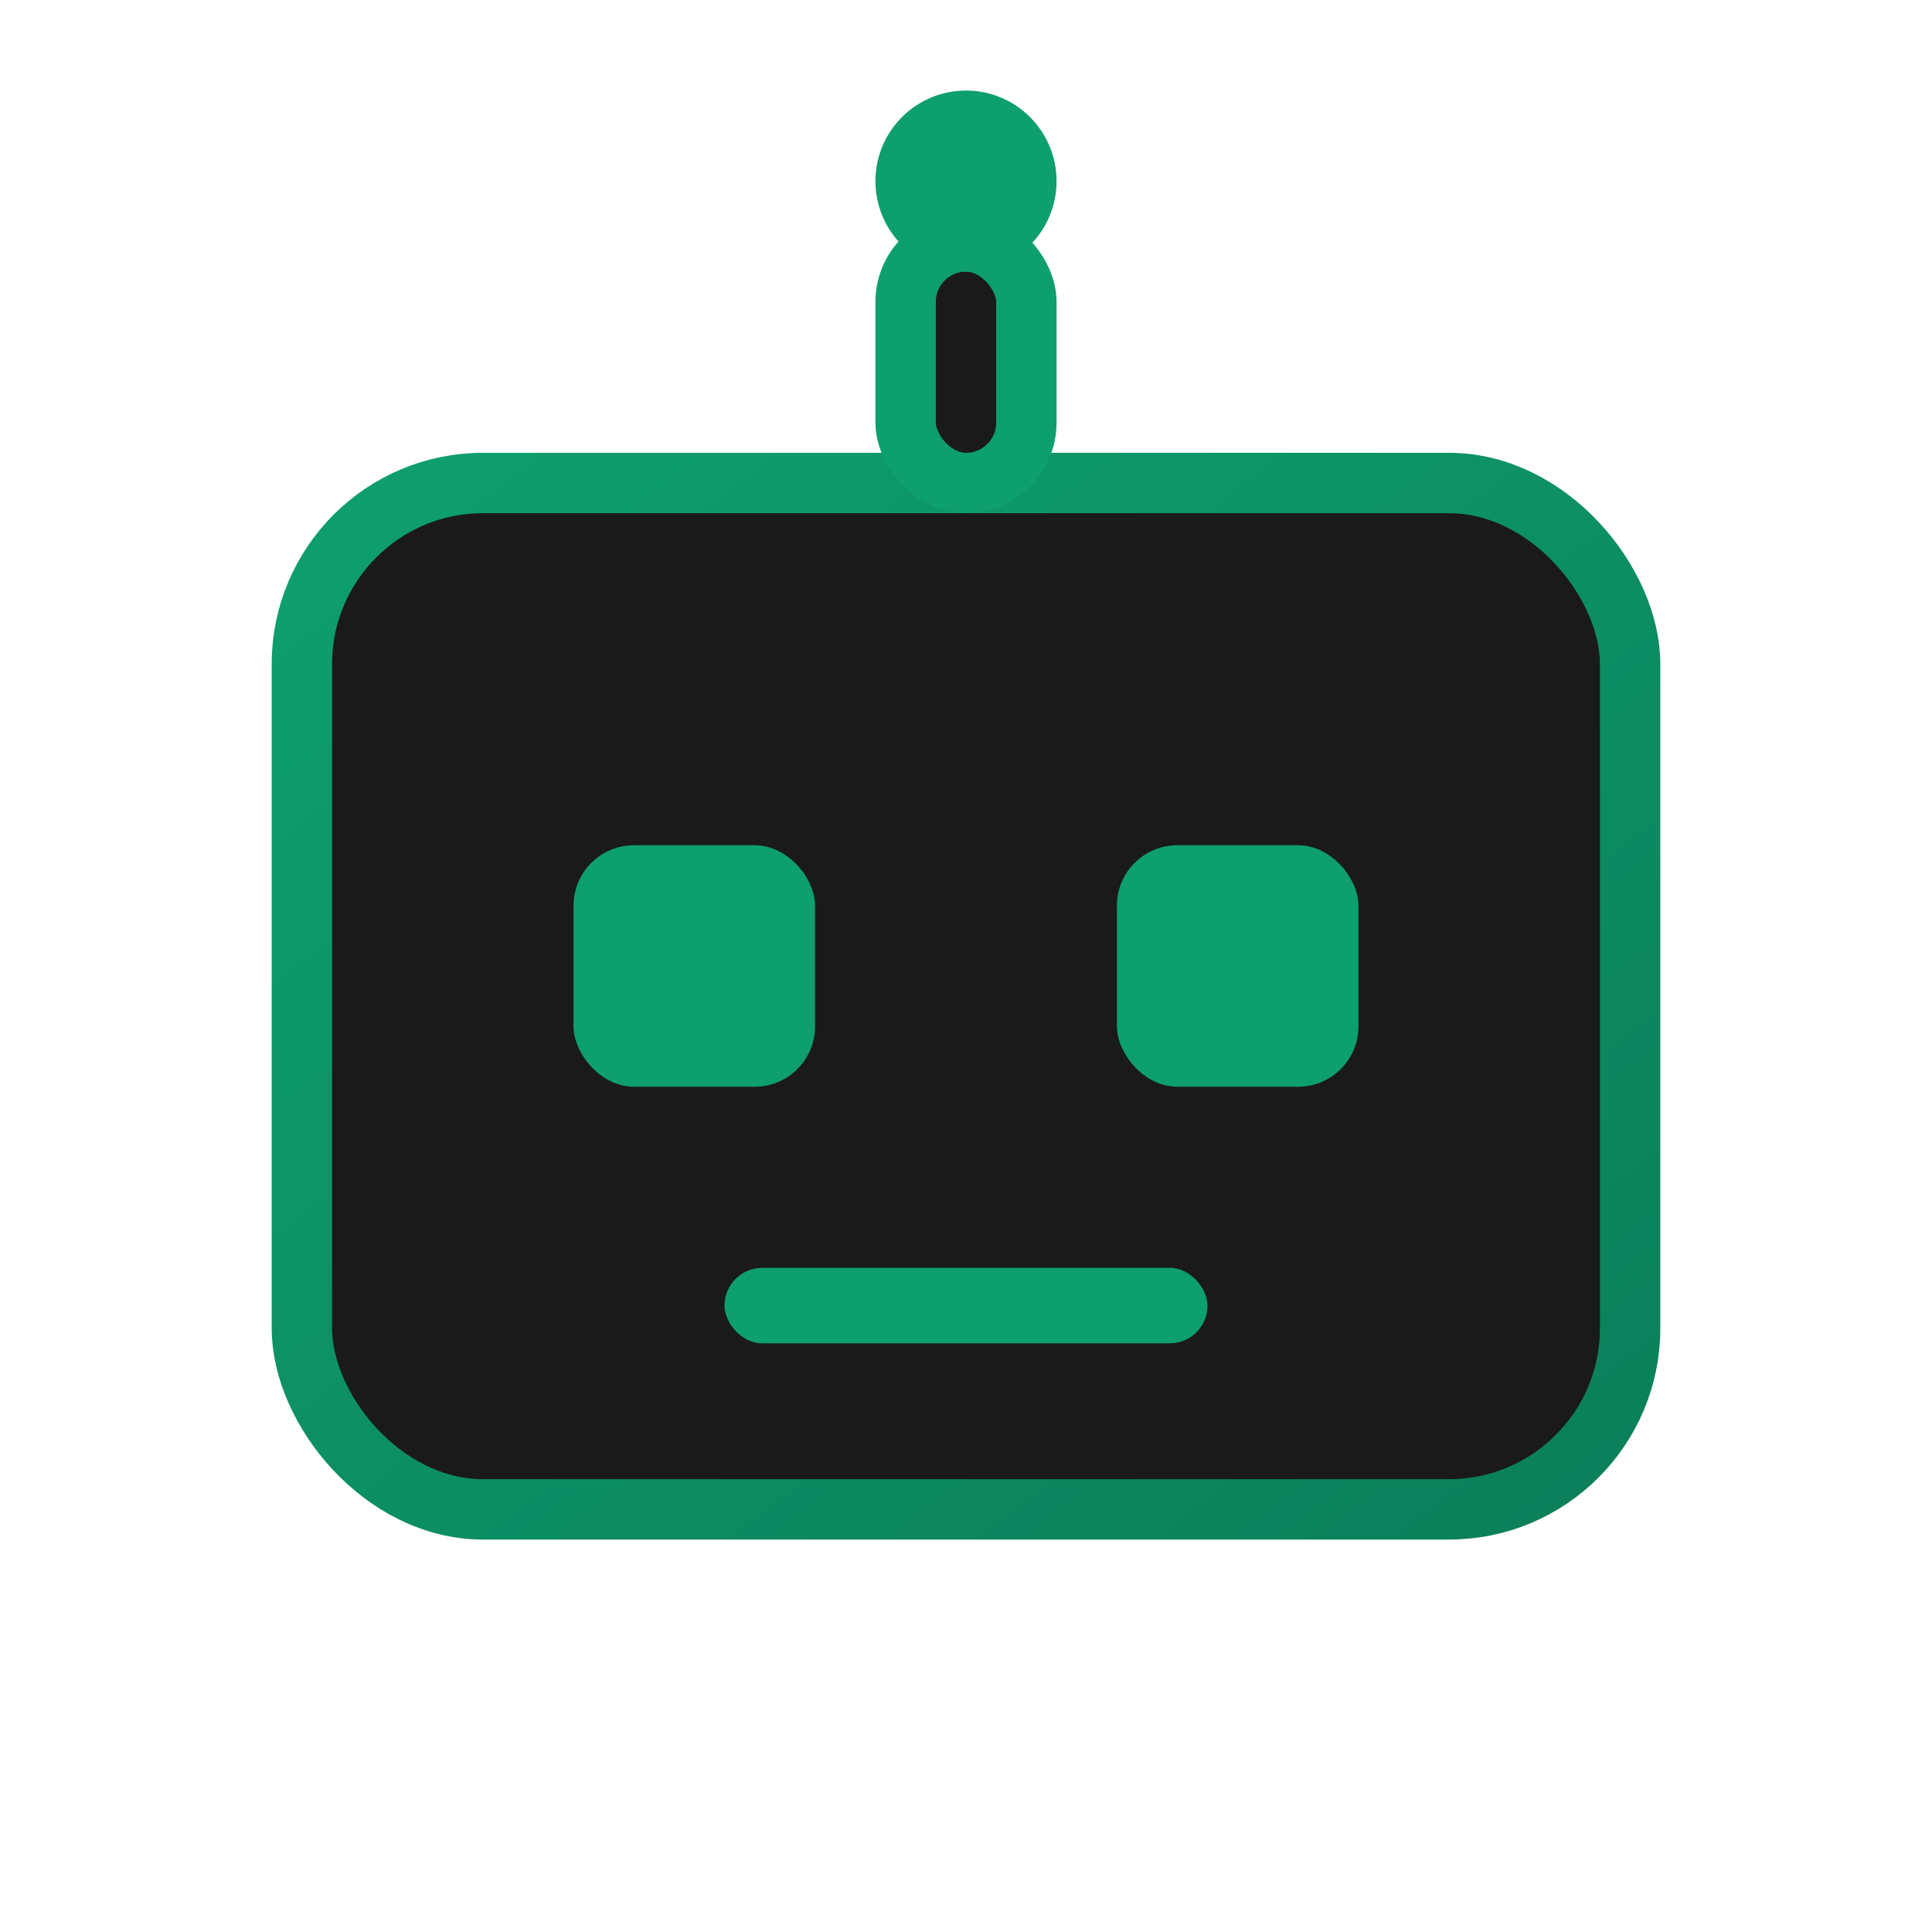
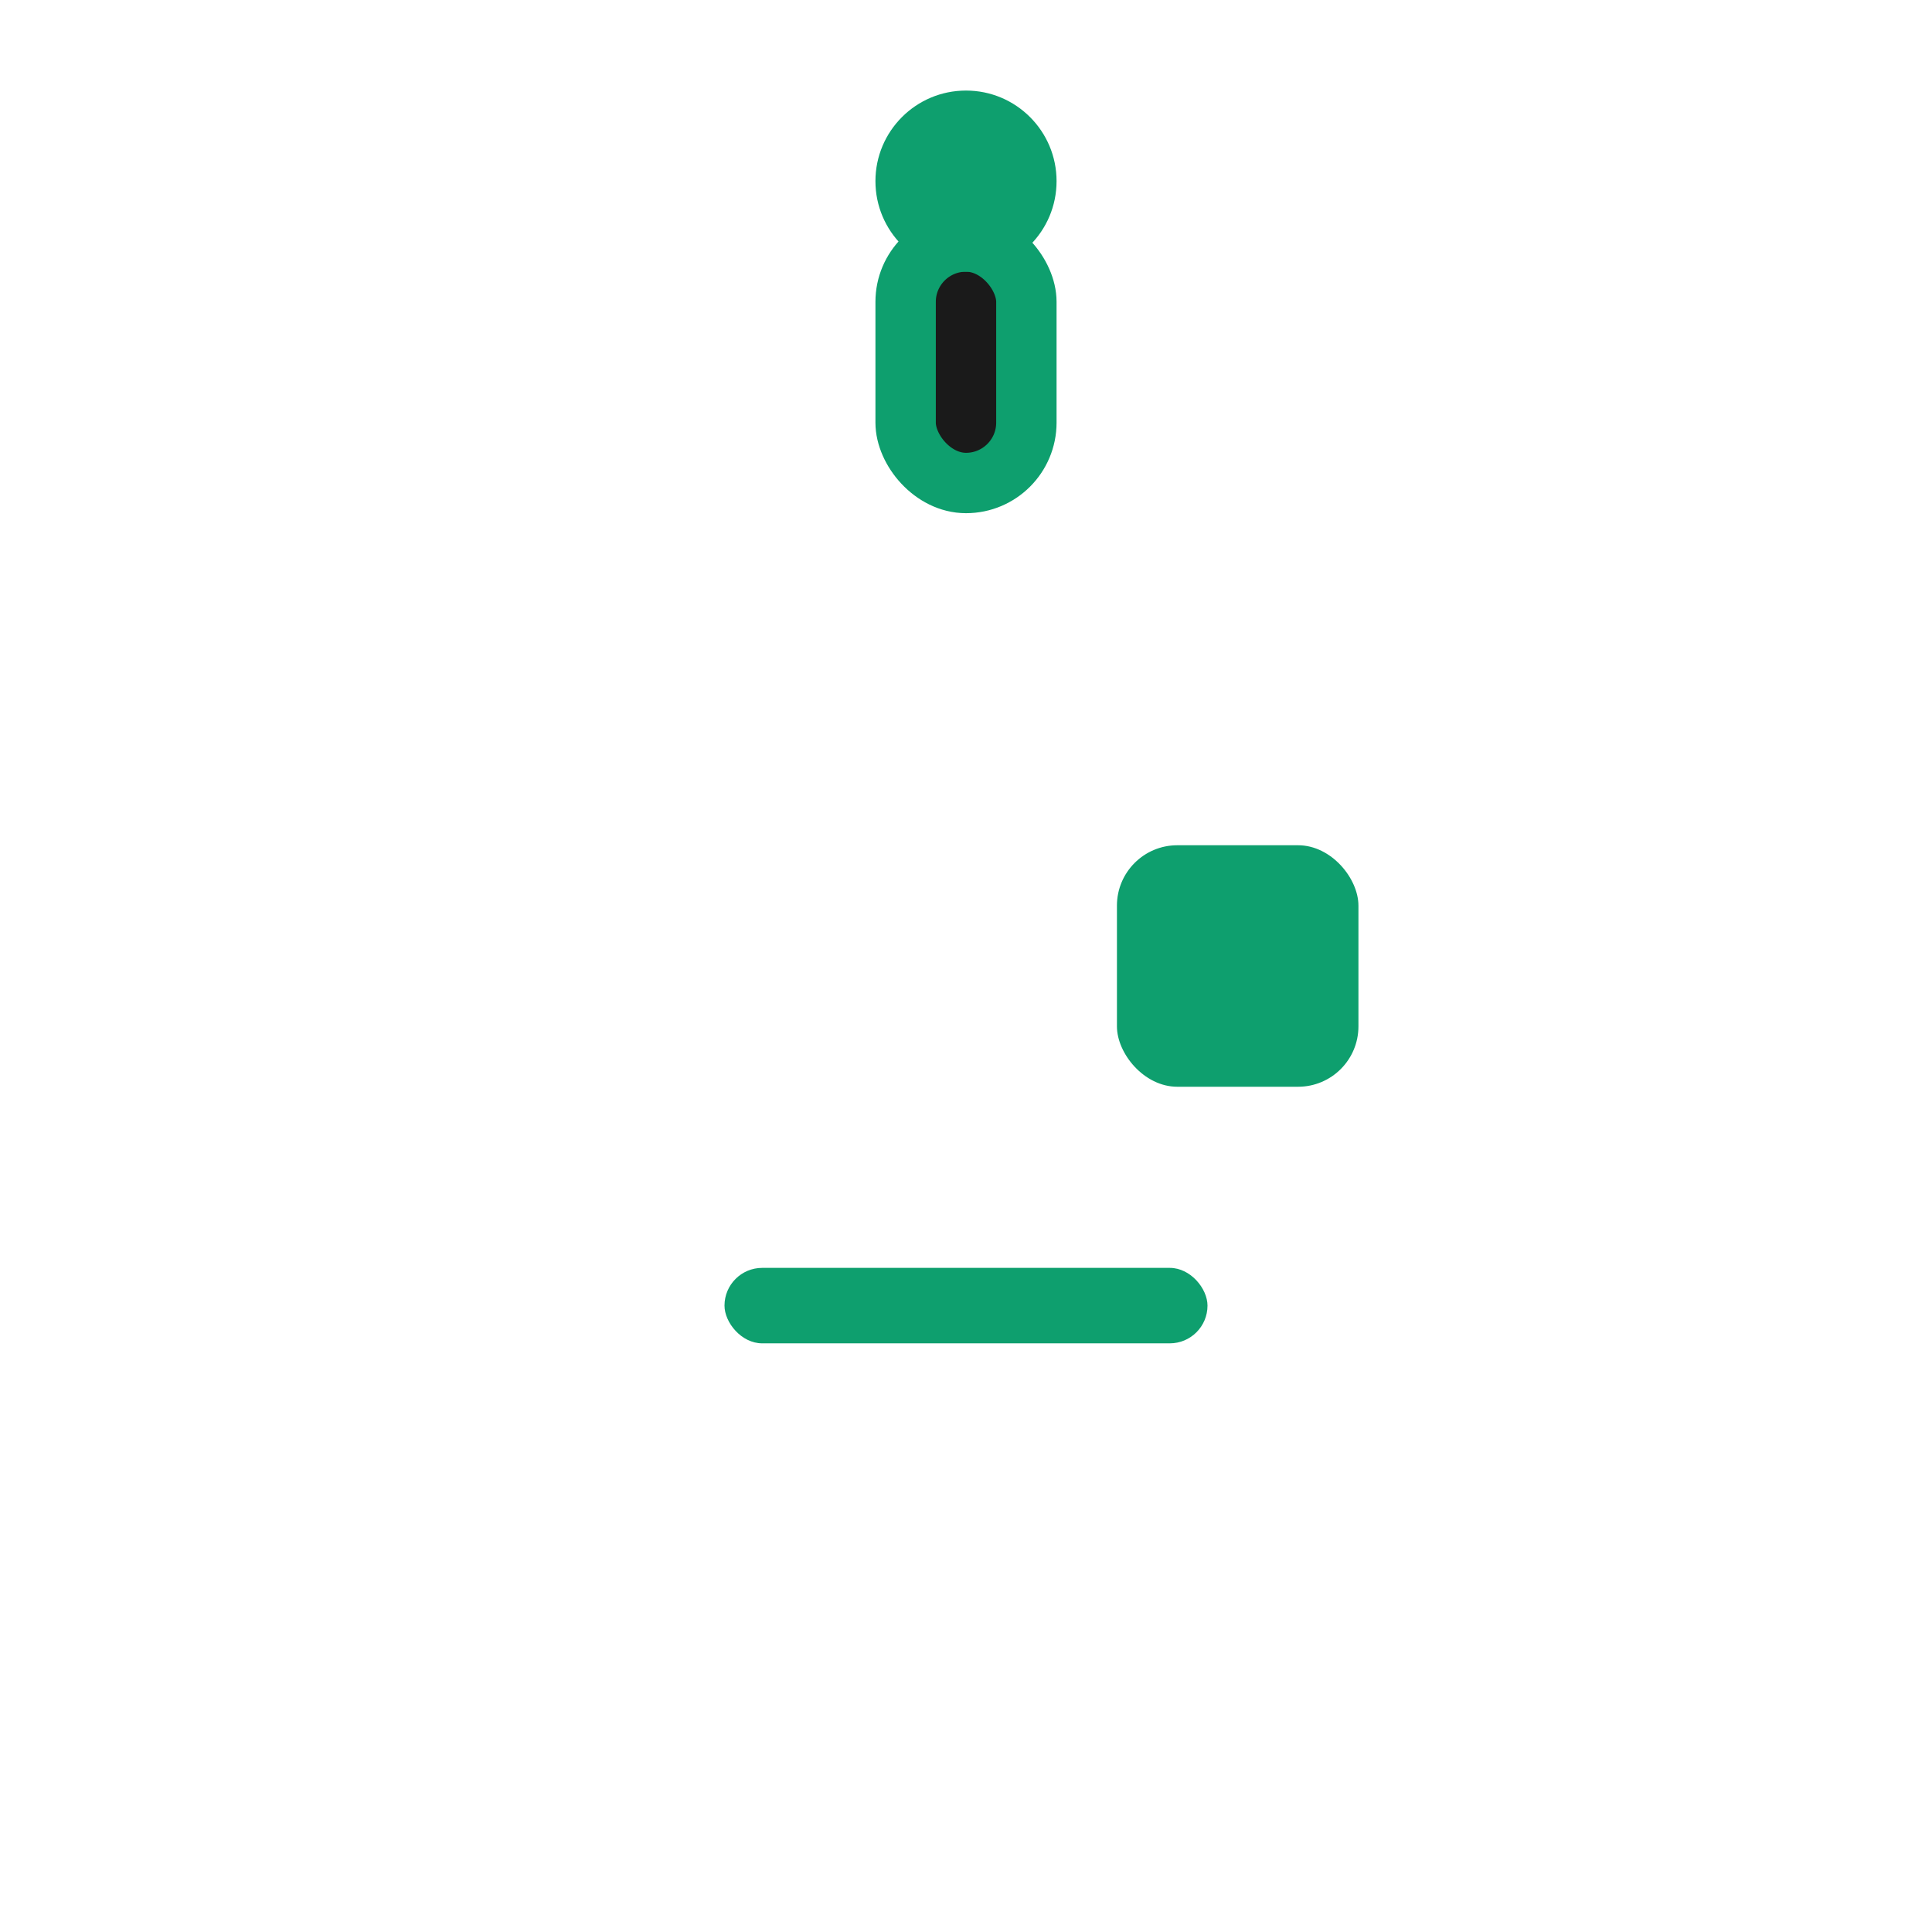
<svg xmlns="http://www.w3.org/2000/svg" viewBox="0 0 64 64">
  <defs>
    <linearGradient id="g" x1="0" y1="0" x2="1" y2="1">
      <stop offset="0" stop-color="#0e9f6e" />
      <stop offset="1" stop-color="#0b7f59" />
    </linearGradient>
  </defs>
-   <rect x="10" y="16" width="44" height="34" rx="6" ry="6" fill="#1a1a1a" stroke="url(#g)" stroke-width="2" />
  <rect x="30" y="8" width="4" height="8" rx="2" fill="#1a1a1a" stroke="#0e9f6e" stroke-width="2" />
  <circle cx="32" cy="6" r="3" fill="#0e9f6e" />
-   <rect x="19" y="28" width="8" height="8" rx="2" fill="#0e9f6e" />
  <rect x="37" y="28" width="8" height="8" rx="2" fill="#0e9f6e" />
  <rect x="24" y="42" width="16" height="2.5" rx="1.25" fill="#0e9f6e" />
</svg>